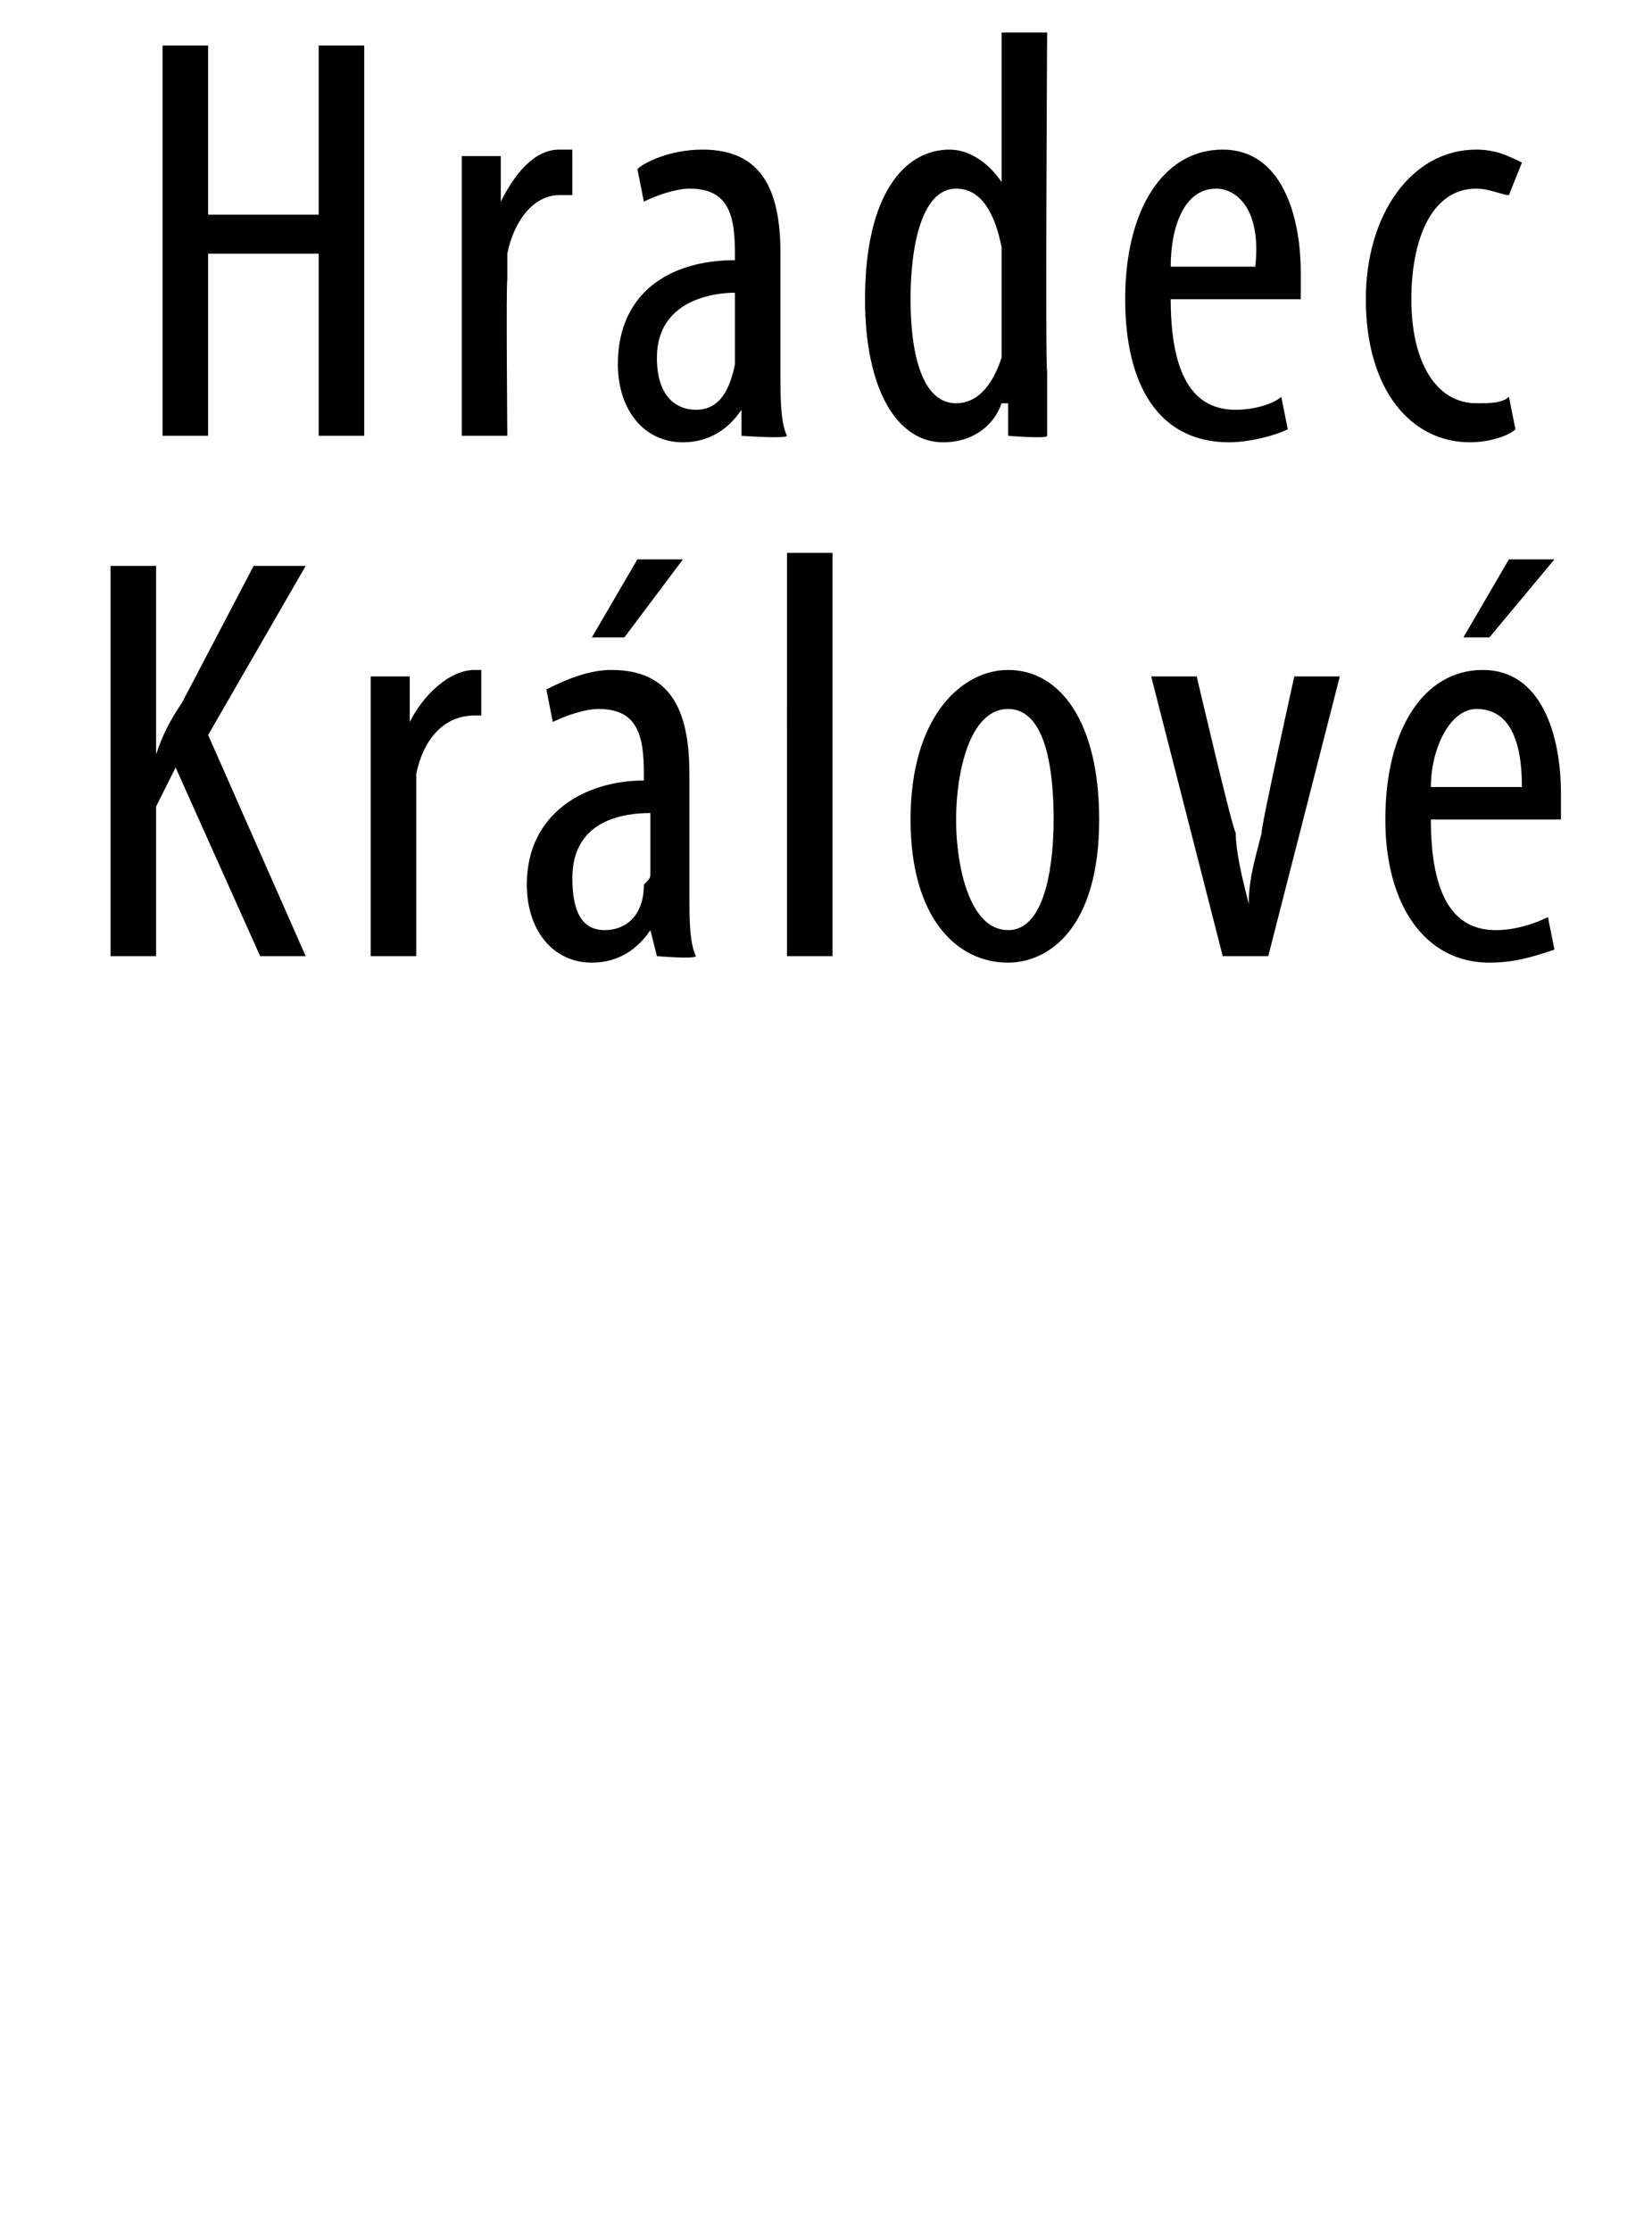
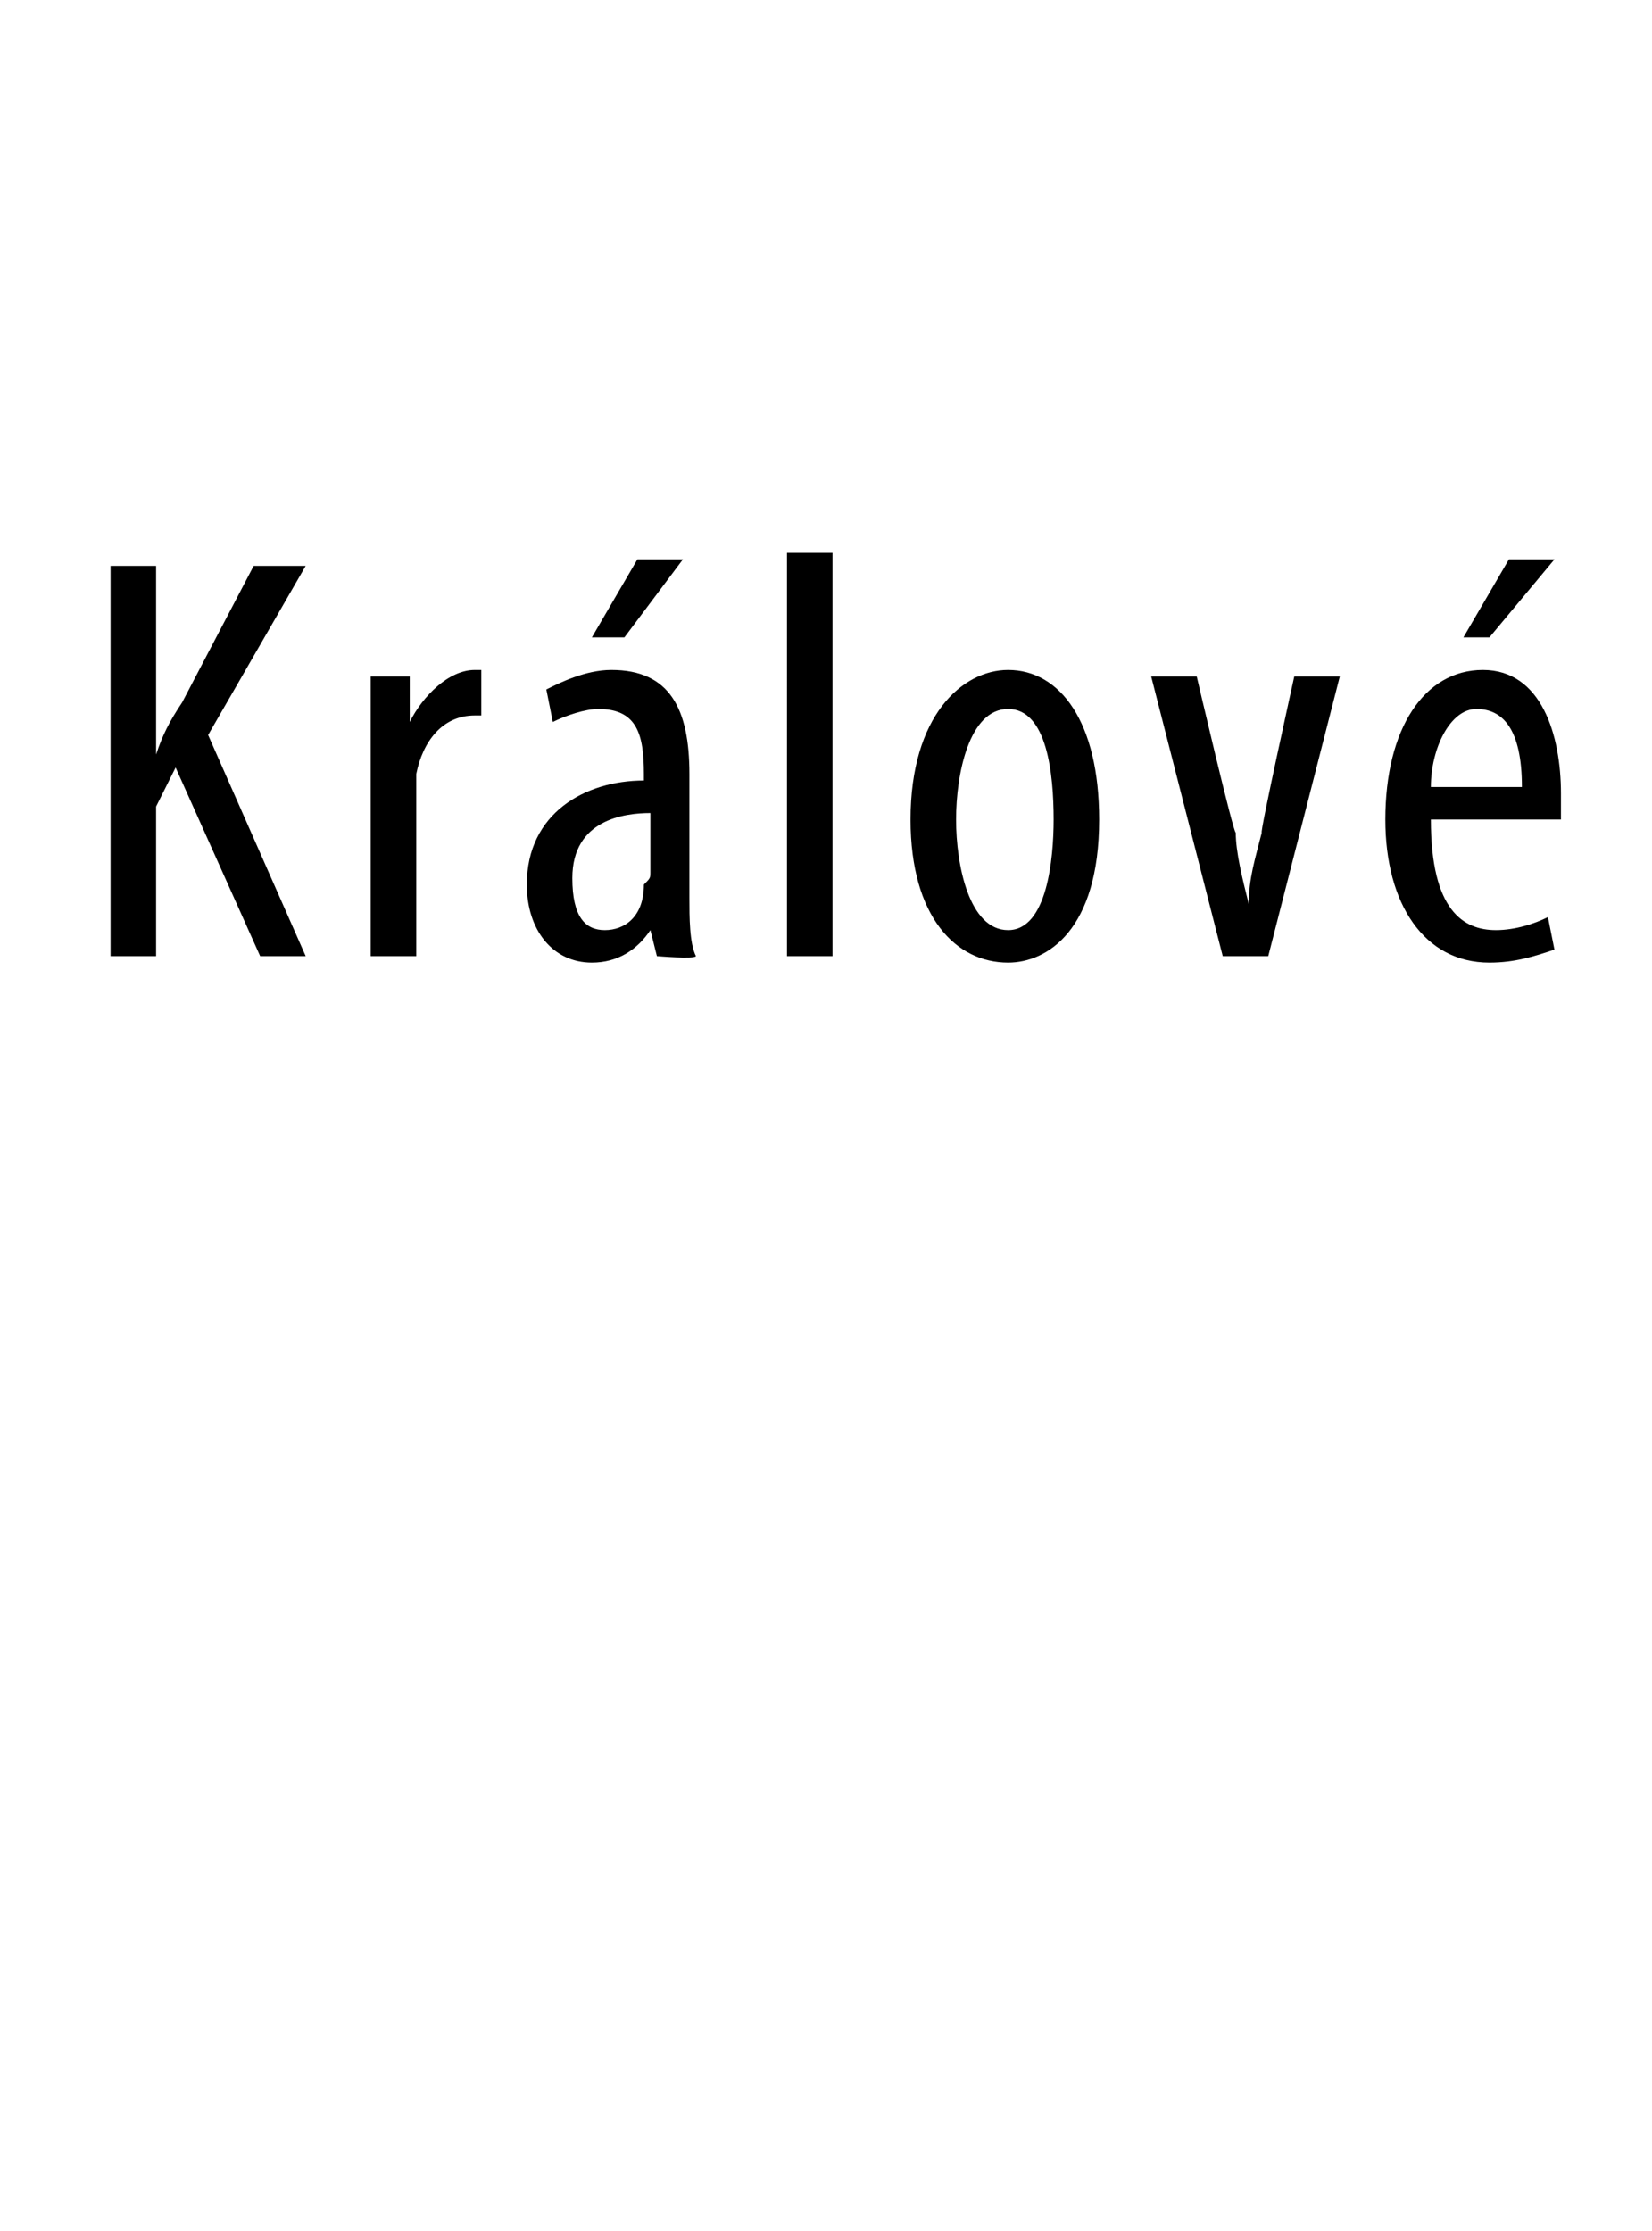
<svg xmlns="http://www.w3.org/2000/svg" version="1.1" width="25.4px" height="34.3px" viewBox="0 0 25.4 34.3">
  <desc>Hradec Kr lov</desc>
  <defs />
  <g id="Polygon87884">
    <path d="m1.7 8.7h.7v2.9s-.01-.04 0 0c.1-.3.2-.5.4-.8l1.1-2.1h.8l-1.5 2.6l1.5 3.4h-.7l-1.3-2.9l-.3.6v2.3h-.7v-6zm4 2.8v-1.1h.6v.7s.04-.02 0 0c.2-.4.6-.8 1-.8h.1v.7h-.1c-.5 0-.8.4-.9.9v2.8h-.7v-3.2zm4.4 3.2l-.1-.4s-.02-.01 0 0c-.2.3-.5.5-.9.5c-.6 0-1-.5-1-1.2c0-1.1.9-1.6 1.8-1.6v-.1c0-.6-.1-1-.7-1c-.2 0-.5.1-.7.2l-.1-.5c.2-.1.6-.3 1-.3c.9 0 1.2.6 1.2 1.6v1.9c0 .3 0 .7.1.9c-.02.05-.6 0-.6 0zm-.1-2.2c-.4 0-1.2.1-1.2 1c0 .6.2.8.5.8c.3 0 .6-.2.6-.7c.1-.1.1-.1.1-.2v-.9zm.5-3.9l-.9 1.2h-.5l.7-1.2h.7zm1.6-.1h.7v6.2h-.7V8.5zm4.8 4.1c0 1.7-.8 2.2-1.4 2.2c-.8 0-1.5-.7-1.5-2.2c0-1.6.8-2.3 1.5-2.3c.8 0 1.4.8 1.4 2.3zm-2.2 0c0 .7.2 1.7.8 1.7c.6 0 .7-1.1.7-1.7c0-.7-.1-1.7-.7-1.7c-.6 0-.8 1-.8 1.7zm3.7-2.2s.57 2.44.6 2.4c0 .3.1.7.2 1.1c0-.4.1-.7.2-1.1c-.04.04.5-2.4.5-2.4h.7l-1.1 4.3h-.7l-1.1-4.3h.7zm3.6 2.2c0 1.4.5 1.7 1 1.7c.3 0 .6-.1.8-.2l.1.5c-.3.1-.6.2-1 .2c-1 0-1.6-.9-1.6-2.2c0-1.4.6-2.3 1.5-2.3c.9 0 1.2 1 1.2 1.9v.4h-2zm1.4-.5c0-.9-.3-1.2-.7-1.2c-.4 0-.7.6-.7 1.2h1.4zm.5-3.5l-1 1.2h-.4l.7-1.2h.7z" stroke="none" fill="#000" />
  </g>
  <g id="Polygon87883">
-     <path d="m3.2.7v2.6h1.7V.7h.7v6h-.7V3.9H3.2v2.8h-.7v-6h.7zm3.9 2.8V2.4h.6v.7s.03-.02 0 0c.2-.4.5-.8.9-.8h.2v.7h-.2c-.4 0-.7.4-.8.9v.4c-.02.04 0 2.4 0 2.4h-.7V3.5zm4.3 3.2v-.4s-.03-.01 0 0c-.2.3-.5.5-.9.5c-.6 0-1-.5-1-1.2c0-1.1.8-1.6 1.8-1.6v-.1c0-.6-.1-1-.7-1c-.2 0-.5.1-.7.2l-.1-.5c.1-.1.5-.3 1-.3c.9 0 1.2.6 1.2 1.6v1.9c0 .3 0 .7.1.9c-.02.05-.7 0-.7 0zm-.1-2.2c-.3 0-1.2.1-1.2 1c0 .6.3.8.6.8c.3 0 .5-.2.6-.7V4.5zm4.8-4s-.03 5.21 0 5.2v1c.01.05-.6 0-.6 0v-.5h-.1c-.1.3-.4.6-.9.6c-.7 0-1.2-.8-1.2-2.2c0-1.6.6-2.3 1.3-2.3c.3 0 .6.2.8.5c-.03.04 0 0 0 0V.5h.7zM15.4 4v-.2c-.1-.5-.3-.9-.7-.9c-.5 0-.7.8-.7 1.7c0 .9.2 1.6.7 1.6c.2 0 .5-.1.7-.7V4zm2.6.6c0 1.4.5 1.7 1 1.7c.3 0 .6-.1.7-.2l.1.5c-.2.1-.6.2-.9.2c-1.1 0-1.6-.9-1.6-2.2c0-1.4.6-2.3 1.5-2.3c.9 0 1.2 1 1.2 1.9v.4h-2zm1.3-.5c.1-.9-.3-1.2-.6-1.2c-.5 0-.7.6-.7 1.2h1.3zm4 2.5c-.1.1-.4.2-.7.2c-.9 0-1.6-.8-1.6-2.2c0-1.3.7-2.3 1.7-2.3c.3 0 .5.1.7.2l-.2.5c-.1 0-.3-.1-.5-.1c-.7 0-1 .8-1 1.7c0 1 .4 1.6 1 1.6c.2 0 .4 0 .5-.1l.1.5z" stroke="none" fill="#000" />
-   </g>
+     </g>
</svg>